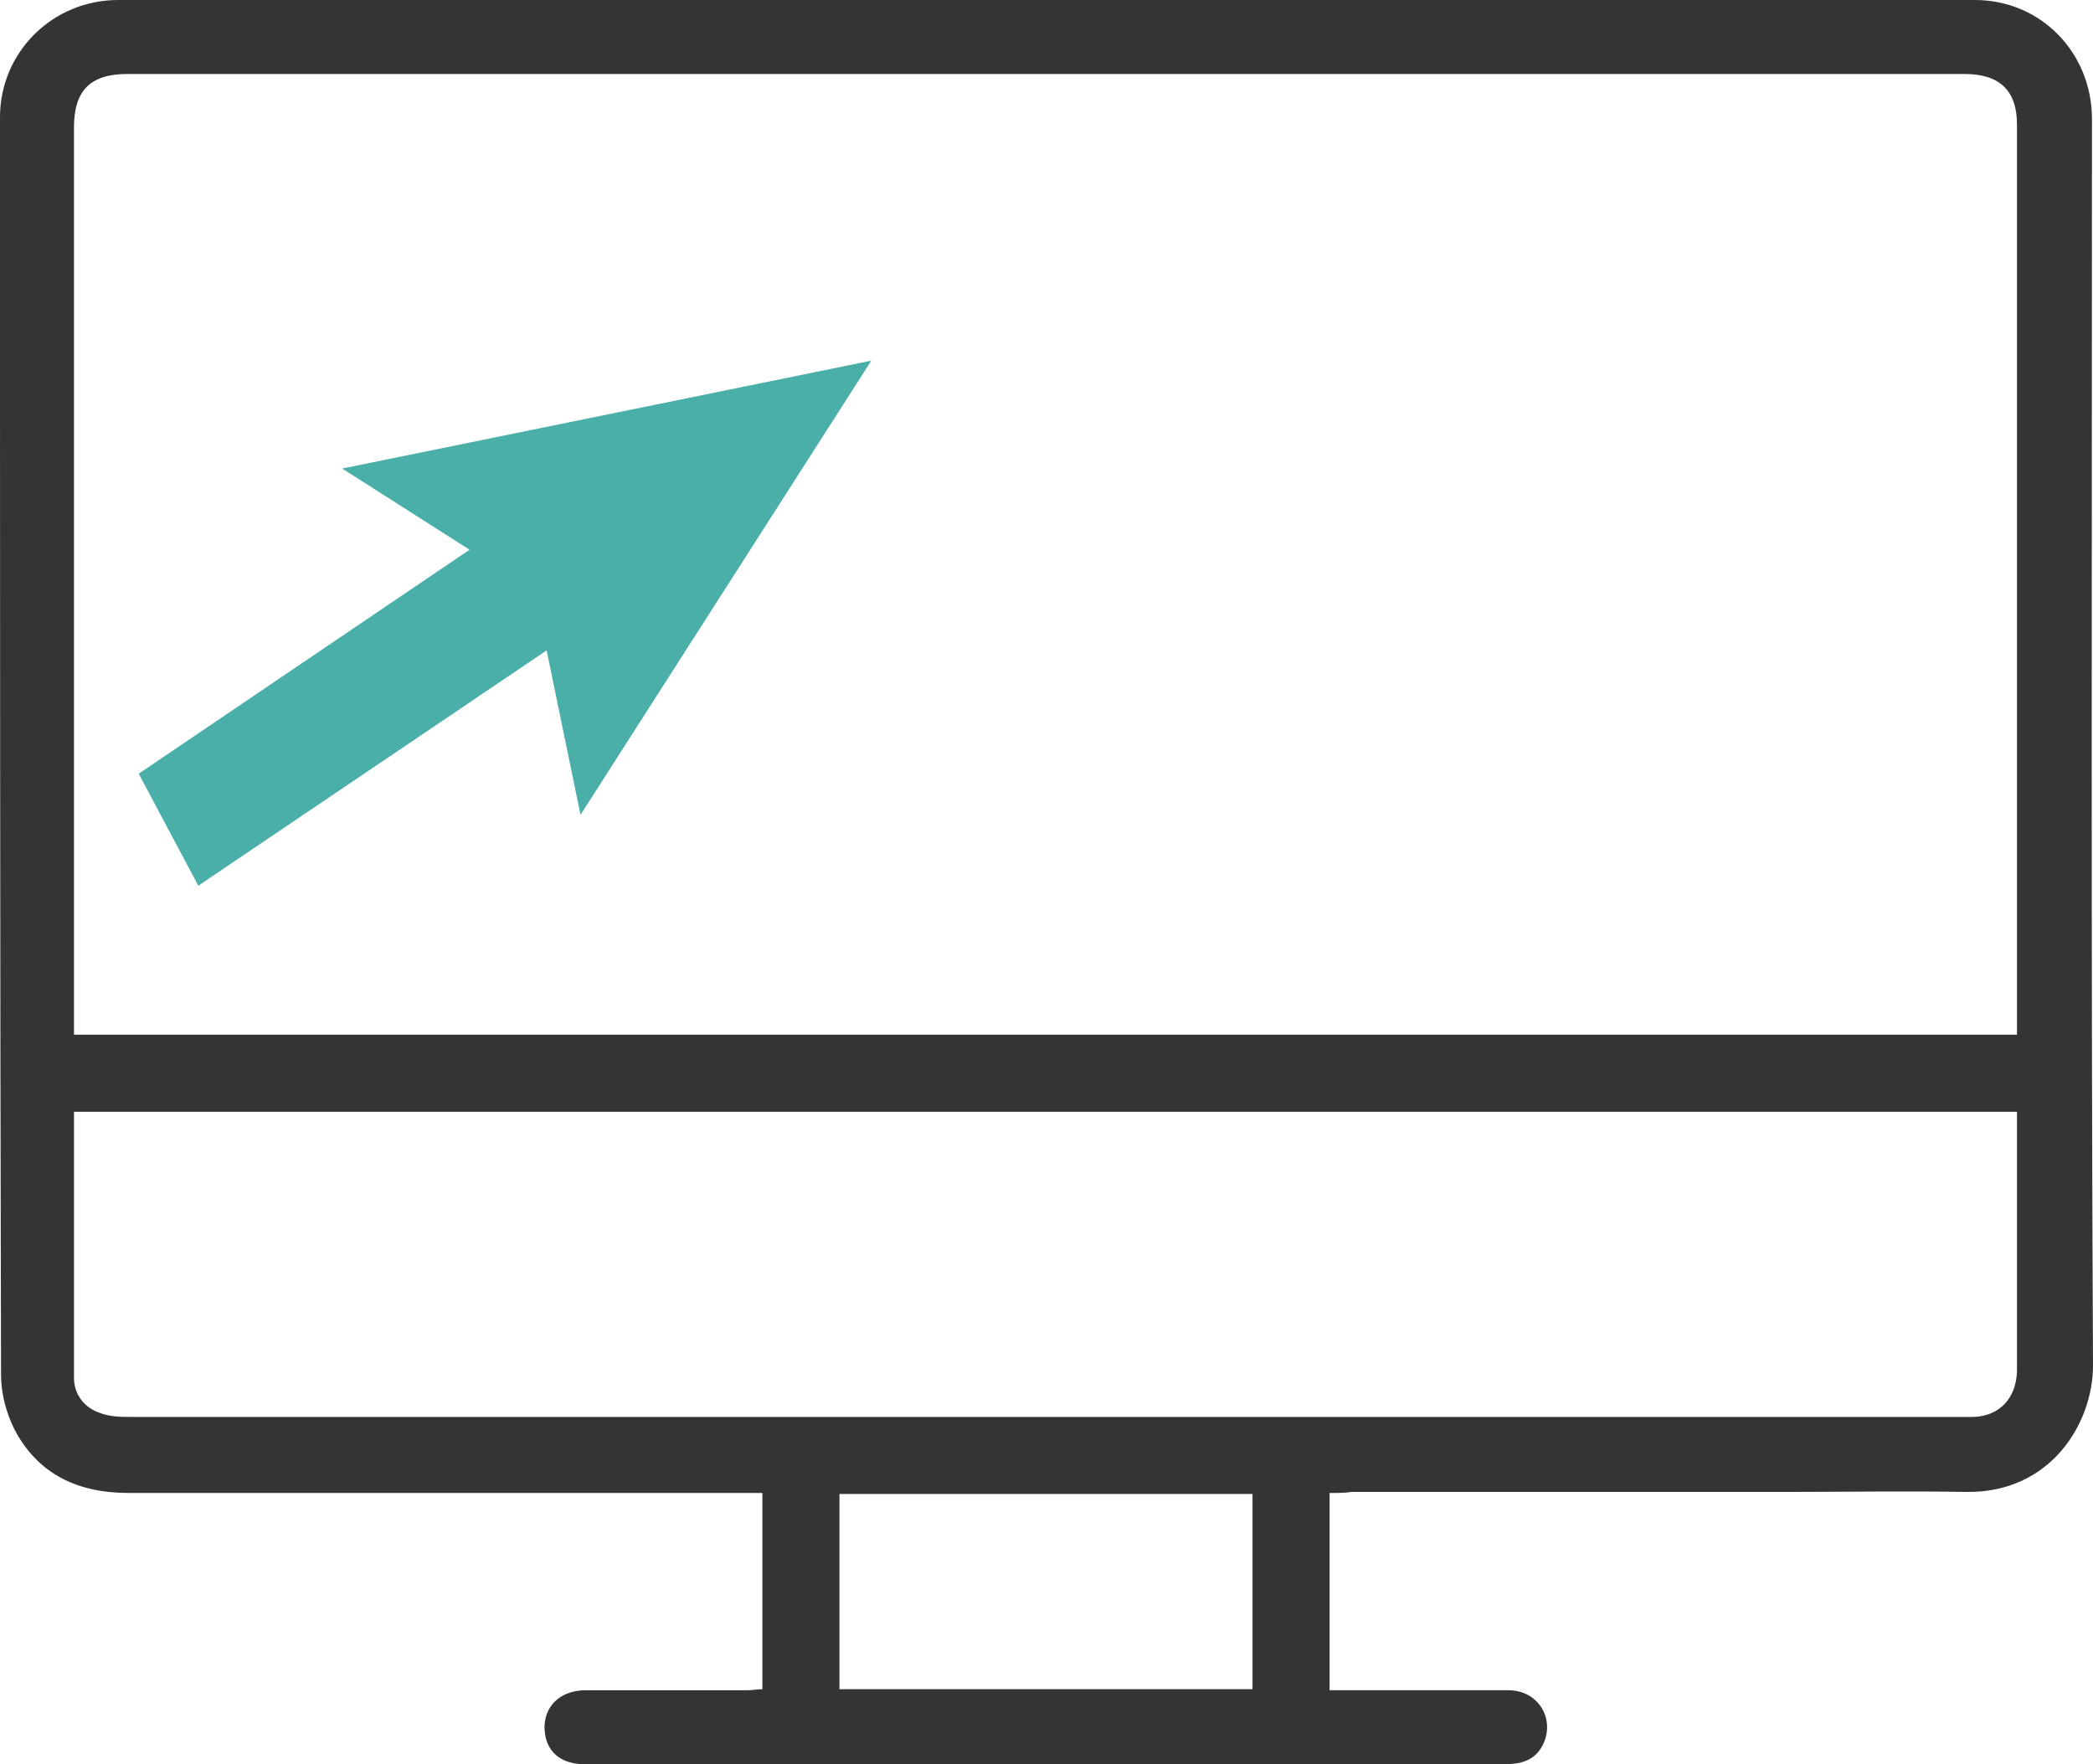
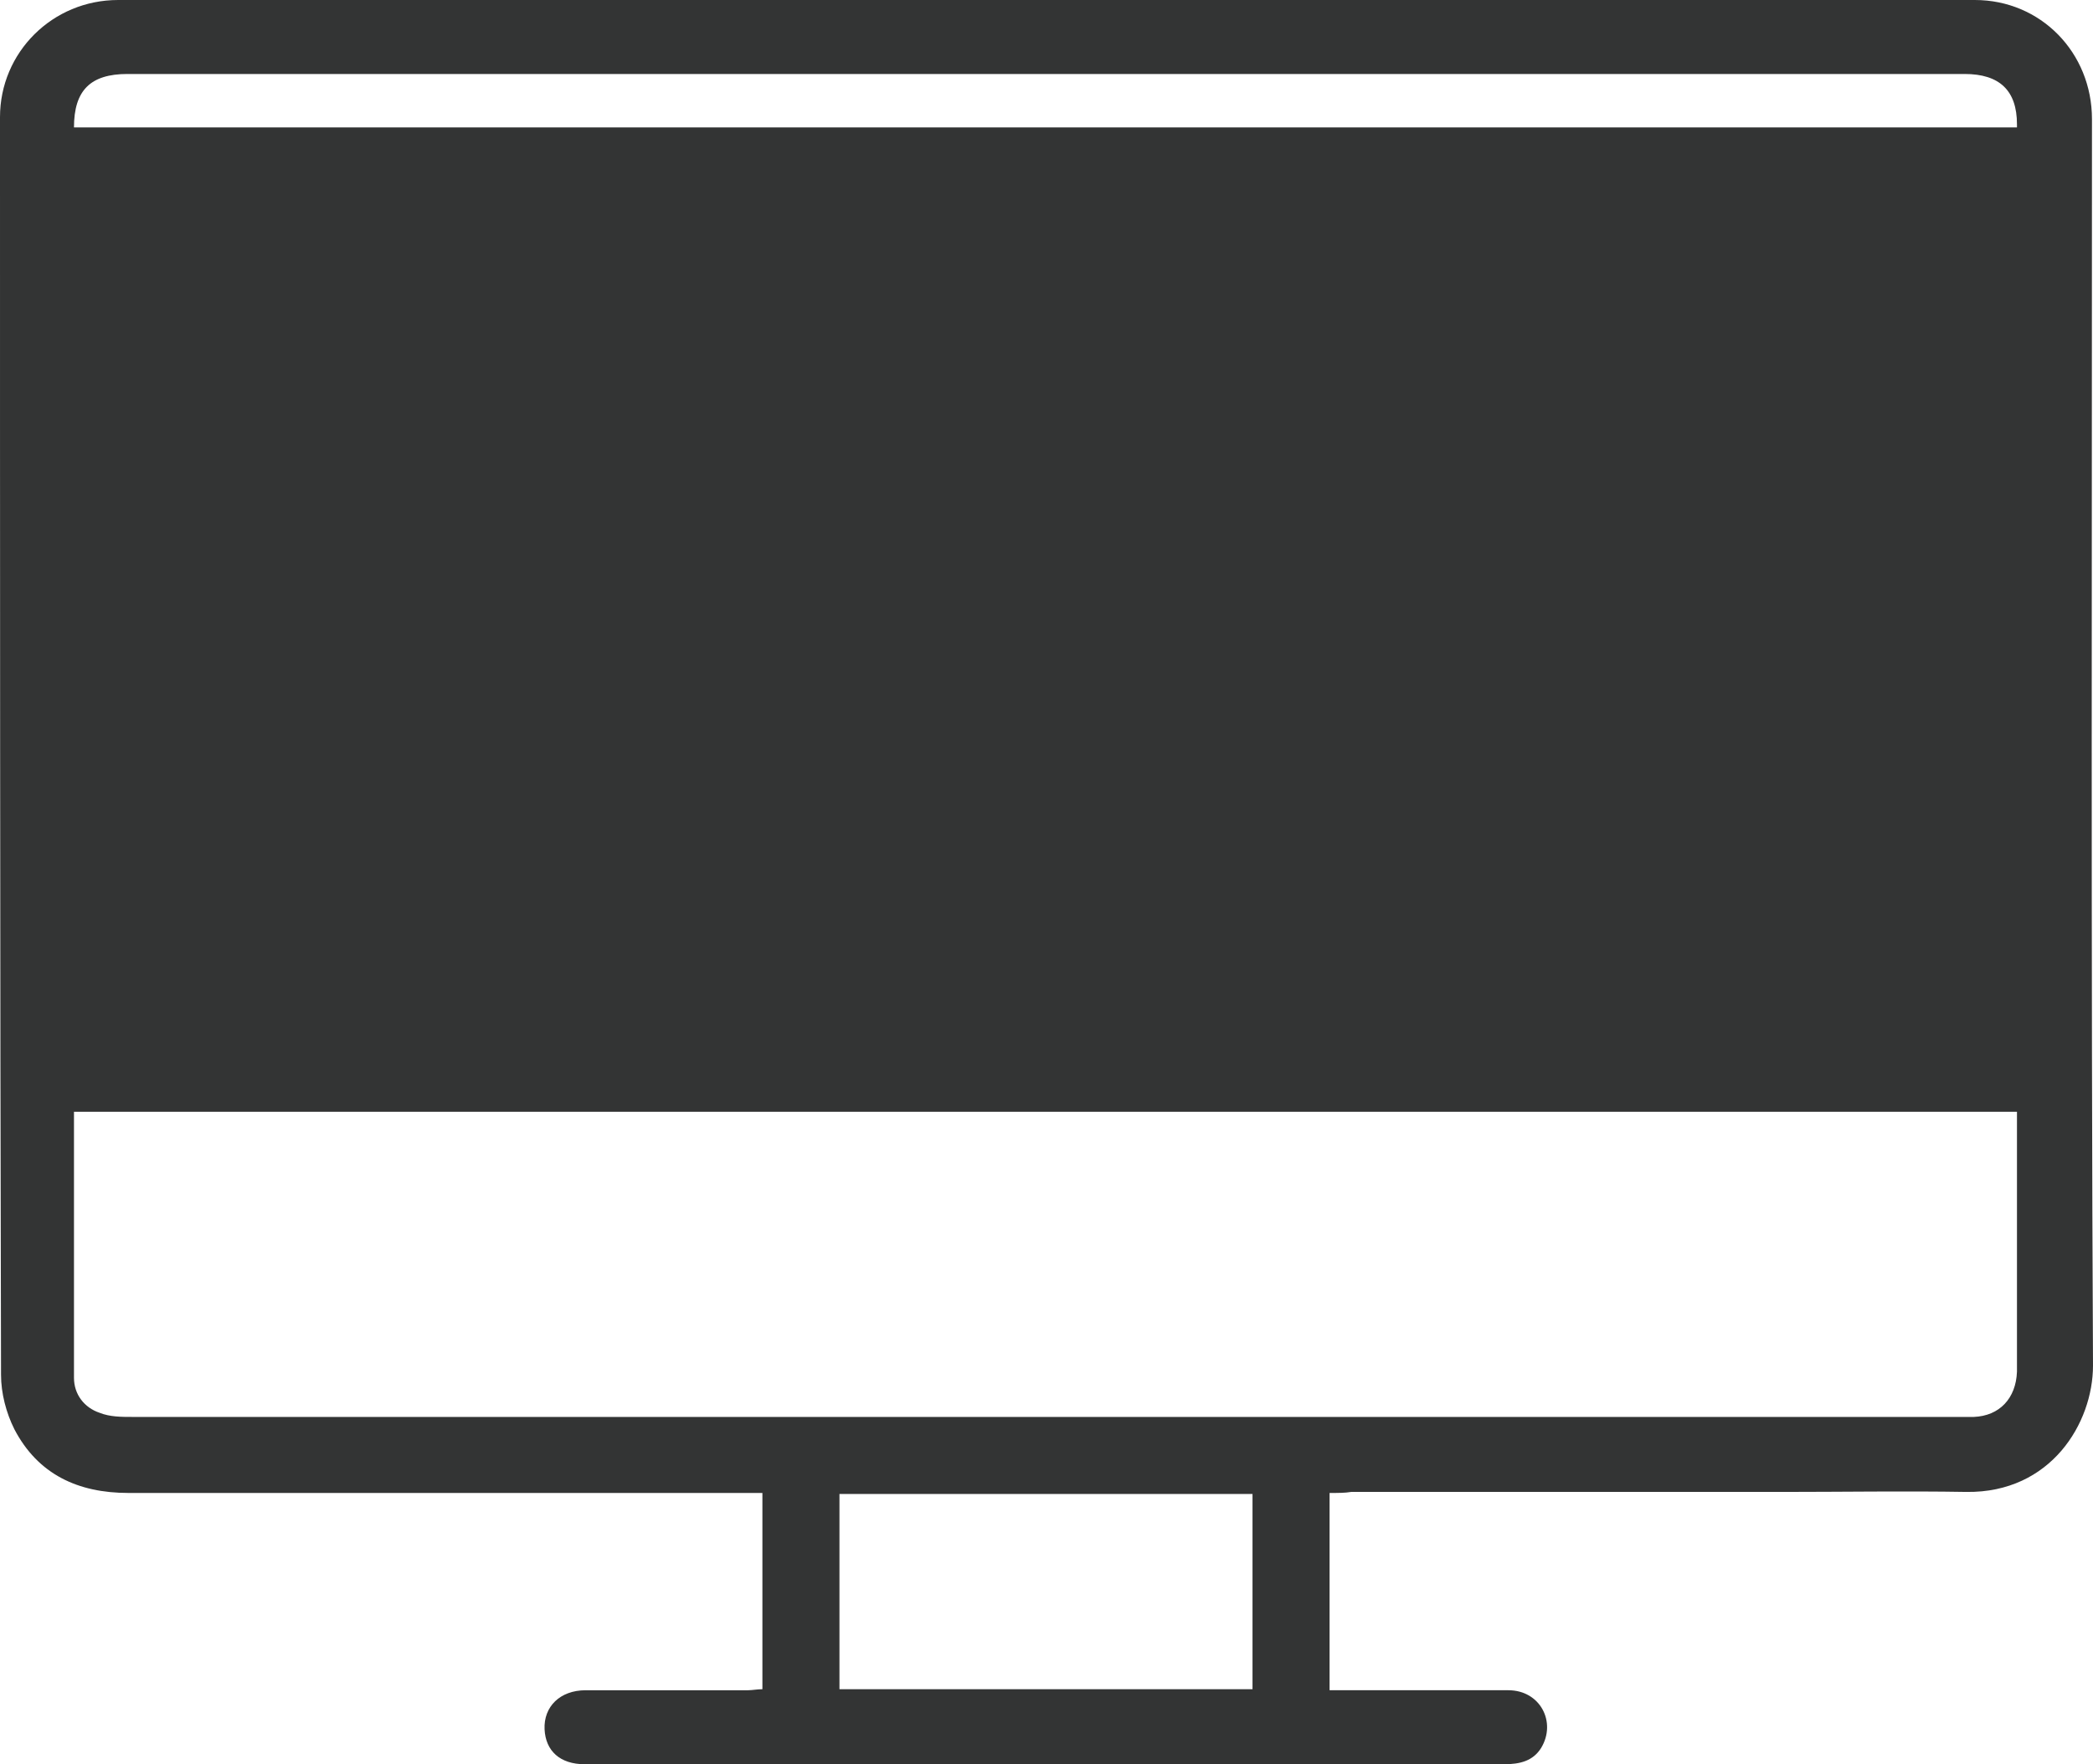
<svg xmlns="http://www.w3.org/2000/svg" id="Calque_1" viewBox="0 0 203.7 171.7">
  <style>.st0{fill:#333434}.st1{fill:#4aafa9}</style>
-   <path class="st0" d="M129.4 145.3v19.2h17.4c3.1 0 4.7 3.1 3.2 5.6-.8 1.3-2.1 1.6-3.6 1.6H56.9c-2.4 0-3.8-1.3-3.9-3.4-.1-2.2 1.5-3.8 4-3.8h15.8c.4 0 .9-.1 1.4-.1v-19.1H12.5c-4.9 0-8.8-1.8-11.1-6.2-.8-1.6-1.3-3.5-1.3-5.3C0 93 0 52.2 0 11.4 0 5.1 5.1 0 11.5 0h180.7c6.4 0 11.4 5.1 11.4 11.6 0 40.4-.1 80.9.1 121.3 0 5.6-4.1 12.4-12.3 12.3-6-.1-12 0-18 0h-41.9c-.6.1-1.2.1-2.1.1zm66.9-44.6V12.1c0-3.3-1.7-4.9-5.1-4.9H12.4c-3.6 0-5.2 1.6-5.2 5.2v88.3h189.1zm0 7.5H7.2v25.9c0 1.6 1 2.9 2.5 3.4 1 .4 2.1.4 3.2.4h179.2c2.5-.1 4.1-1.8 4.2-4.4v-25.3zM81.7 145.4v19h40.2v-19H81.7z" />
-   <path class="st1" d="M84.8 35.1L33.3 45.6l12.4 7.9-32.2 21.8 5.8 10.9 33.9-22.9 3.3 16z" />
+   <path class="st0" d="M129.4 145.3v19.2h17.4c3.1 0 4.7 3.1 3.2 5.6-.8 1.3-2.1 1.6-3.6 1.6H56.9c-2.4 0-3.8-1.3-3.9-3.4-.1-2.2 1.5-3.8 4-3.8h15.8c.4 0 .9-.1 1.4-.1v-19.1H12.5c-4.9 0-8.8-1.8-11.1-6.2-.8-1.6-1.3-3.5-1.3-5.3C0 93 0 52.2 0 11.4 0 5.1 5.1 0 11.5 0h180.7c6.4 0 11.4 5.1 11.4 11.6 0 40.4-.1 80.9.1 121.3 0 5.6-4.1 12.4-12.3 12.3-6-.1-12 0-18 0h-41.9c-.6.1-1.2.1-2.1.1zm66.9-44.6V12.1c0-3.3-1.7-4.9-5.1-4.9H12.4c-3.6 0-5.2 1.6-5.2 5.2h189.1zm0 7.5H7.2v25.9c0 1.6 1 2.9 2.5 3.4 1 .4 2.1.4 3.2.4h179.2c2.5-.1 4.1-1.8 4.2-4.4v-25.3zM81.7 145.4v19h40.2v-19H81.7z" />
</svg>